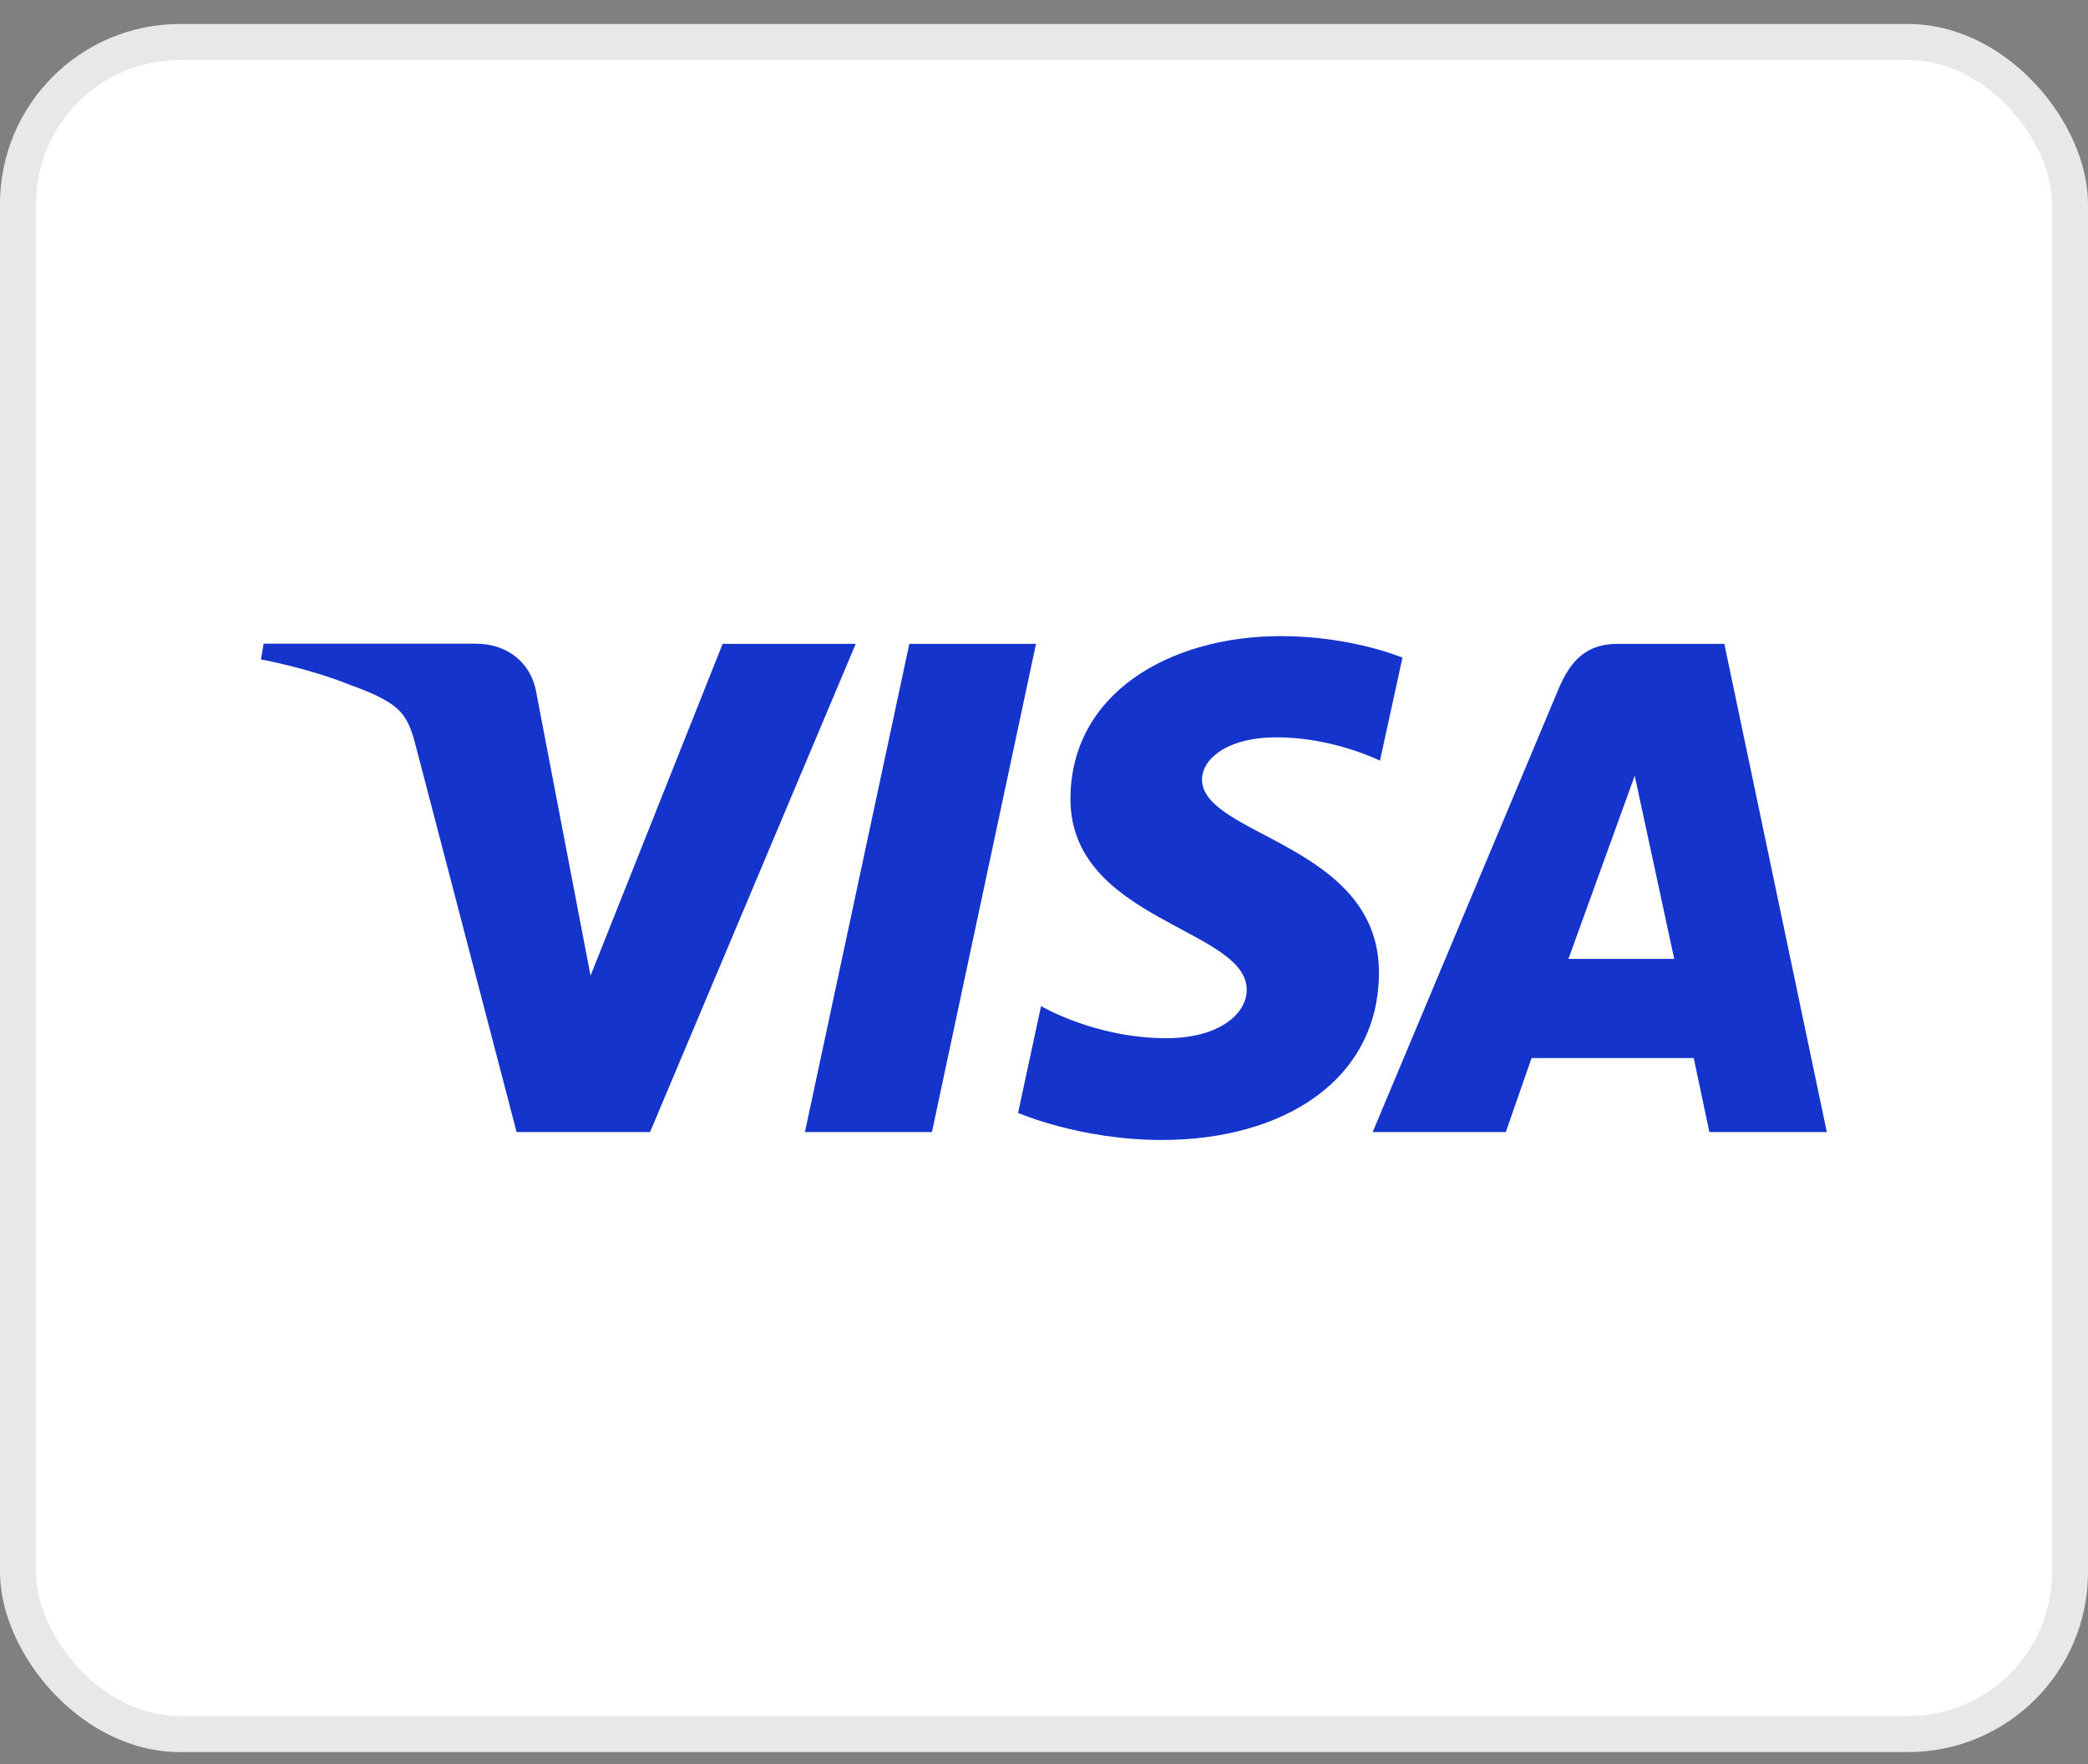
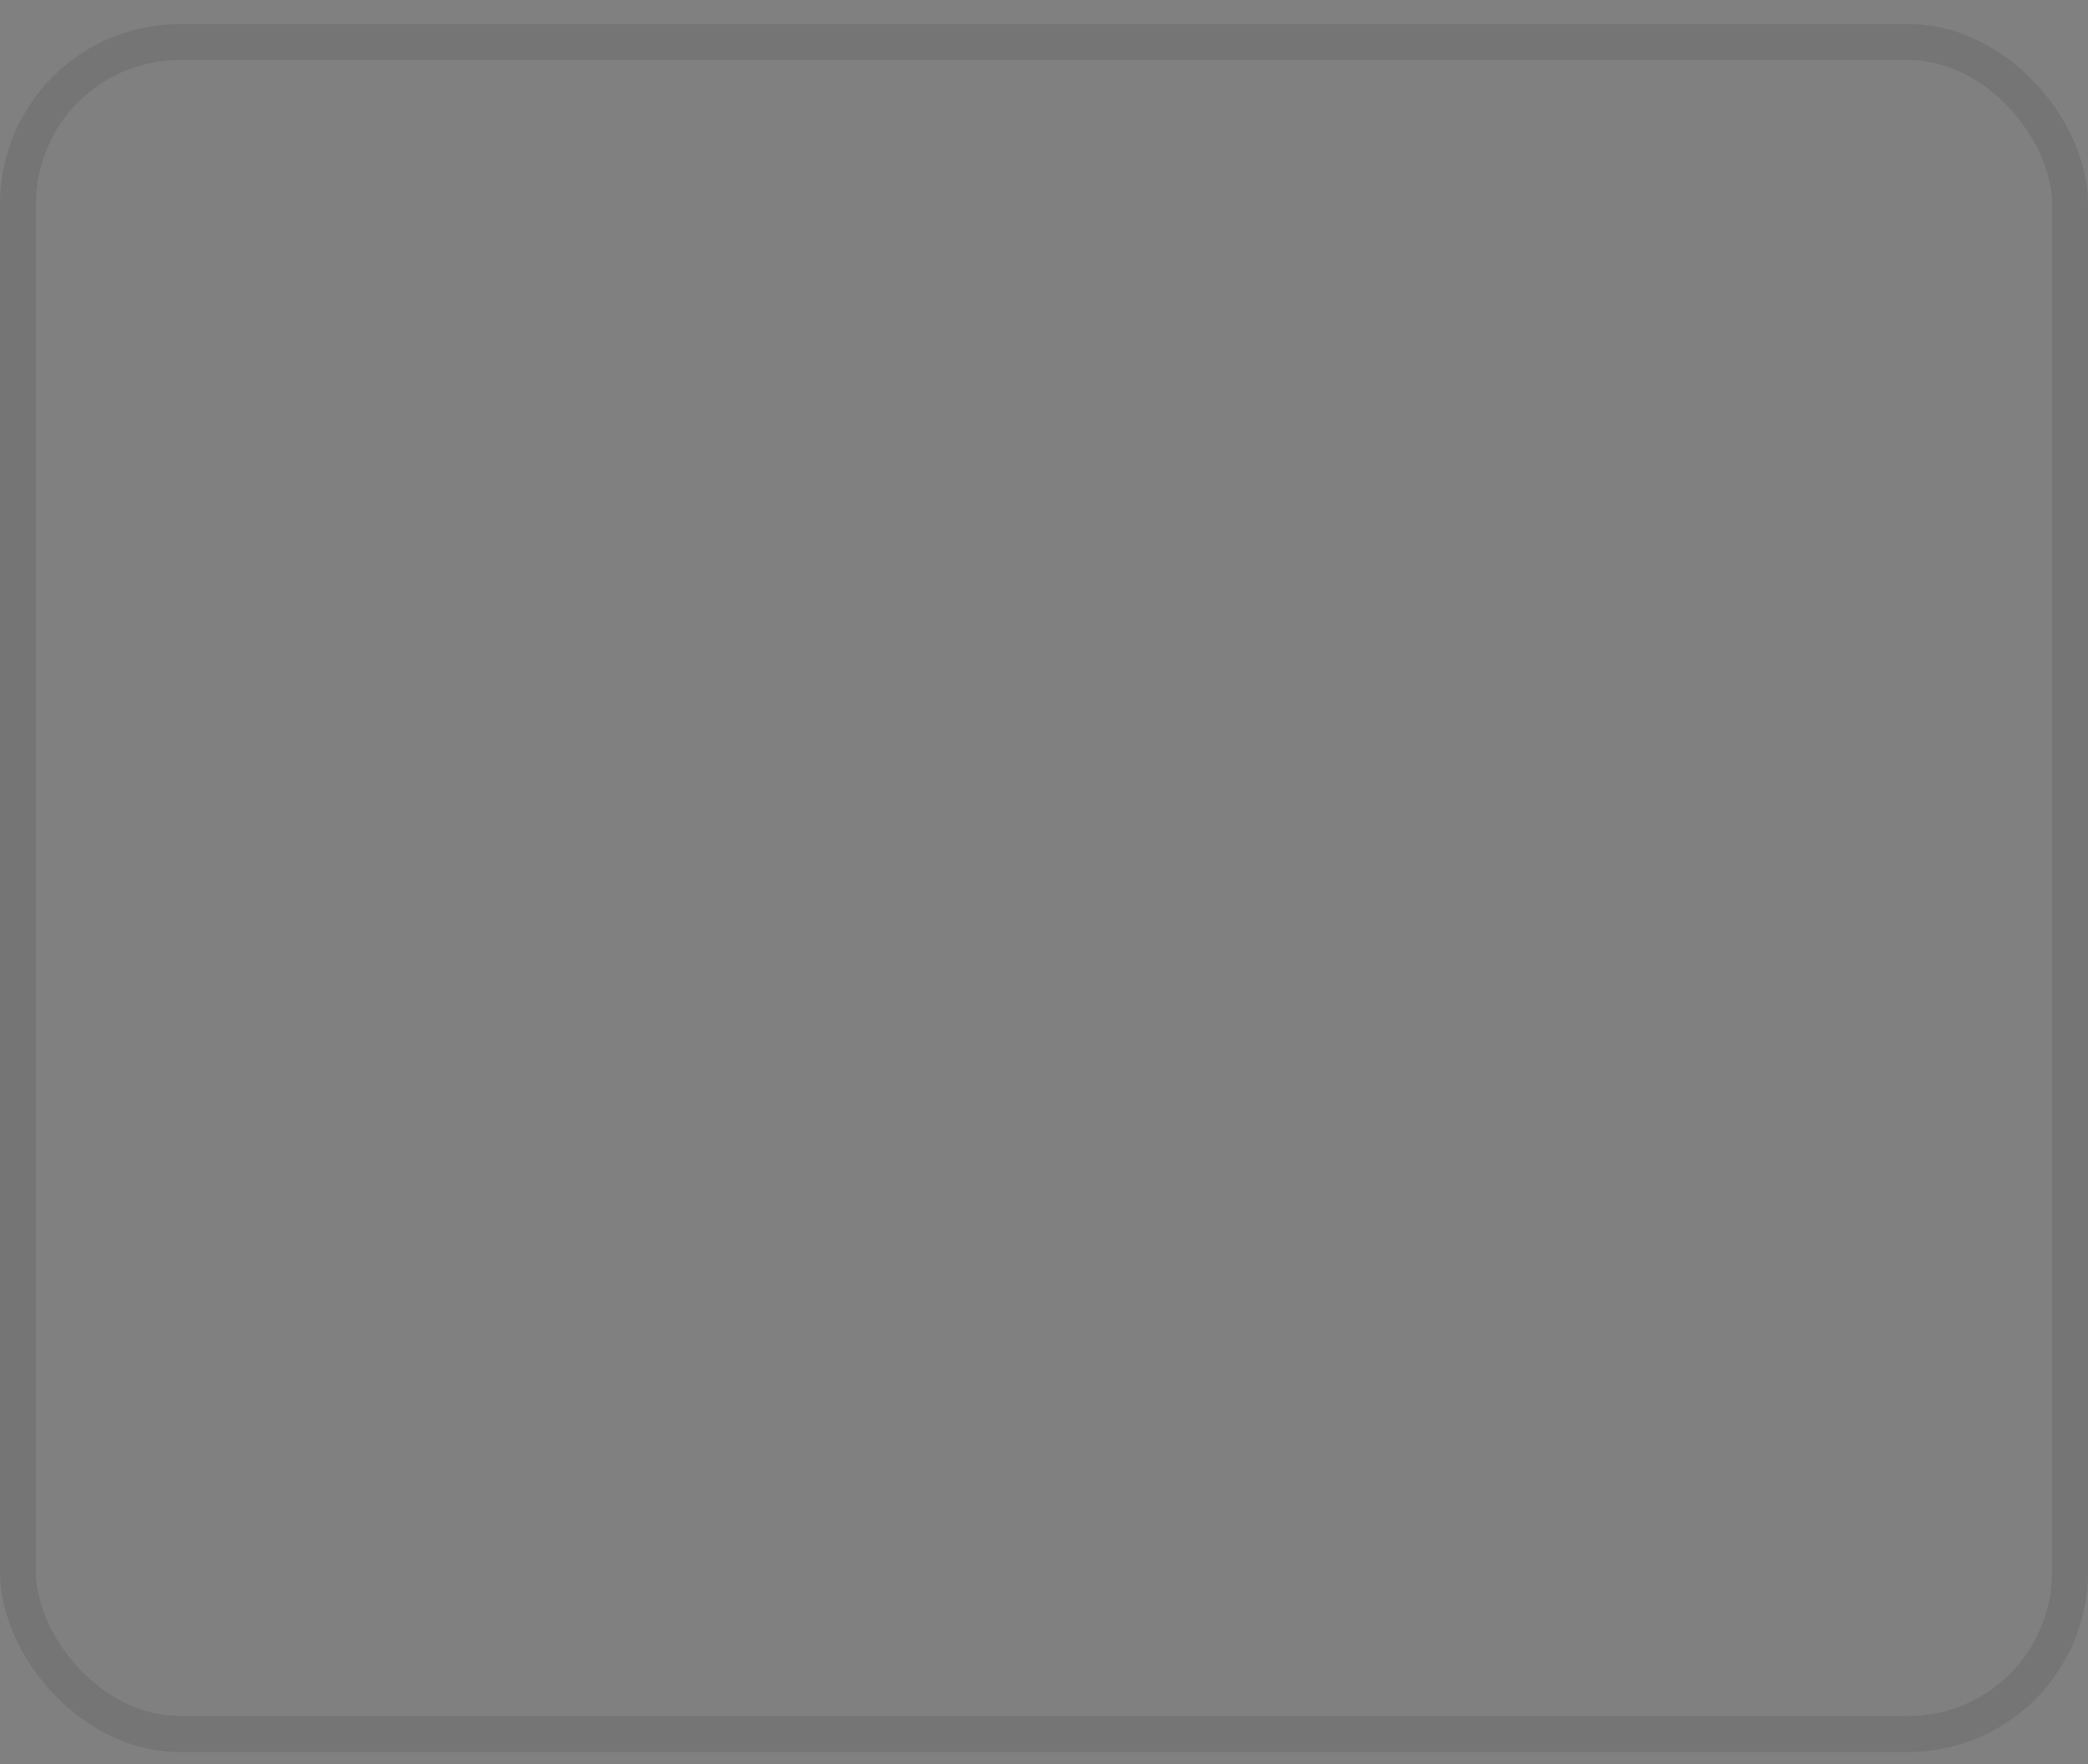
<svg xmlns="http://www.w3.org/2000/svg" viewBox="0 0 58 49" fill="none">
  <rect x="0" y="0" width="58" height="49" fill="#808080" stroke="none" />
-   <rect y="0.667" width="58" height="48" rx="5" fill="white" />
  <rect x="0.5" y="1.167" width="57" height="47" rx="4.5" stroke="#18181B" stroke-opacity="0.1" stroke-linejoin="round" />
-   <path d="M35.583 17.669C32.495 17.669 29.735 19.257 29.735 22.195C29.735 25.564 34.631 25.795 34.631 27.489C34.631 28.2 33.809 28.838 32.403 28.838C30.411 28.838 28.918 27.945 28.918 27.945L28.28 30.912C28.28 30.912 29.996 31.665 32.272 31.665C35.651 31.665 38.304 30 38.304 27.009C38.304 23.448 33.389 23.222 33.389 21.652C33.389 21.096 34.065 20.481 35.462 20.481C37.043 20.481 38.333 21.129 38.333 21.129L38.957 18.268C38.957 18.268 37.555 17.669 35.573 17.669H35.583ZM7.322 17.884L7.25 18.317C7.25 18.317 8.55 18.552 9.72 19.022C11.228 19.564 11.334 19.877 11.585 20.856L14.35 31.445H18.057L23.77 17.884H20.073L16.404 27.101L14.906 19.286C14.771 18.393 14.075 17.88 13.224 17.88H7.327L7.322 17.884ZM25.259 17.884L22.359 31.445H25.887L28.778 17.884H25.259ZM44.931 17.884C44.08 17.884 43.63 18.336 43.297 19.128L38.13 31.445H41.828L42.543 29.39H47.048L47.483 31.445H50.745L47.898 17.884H44.926H44.931ZM45.409 21.547L46.506 26.635H43.568L45.409 21.547Z" fill="#1434CB" />
</svg>